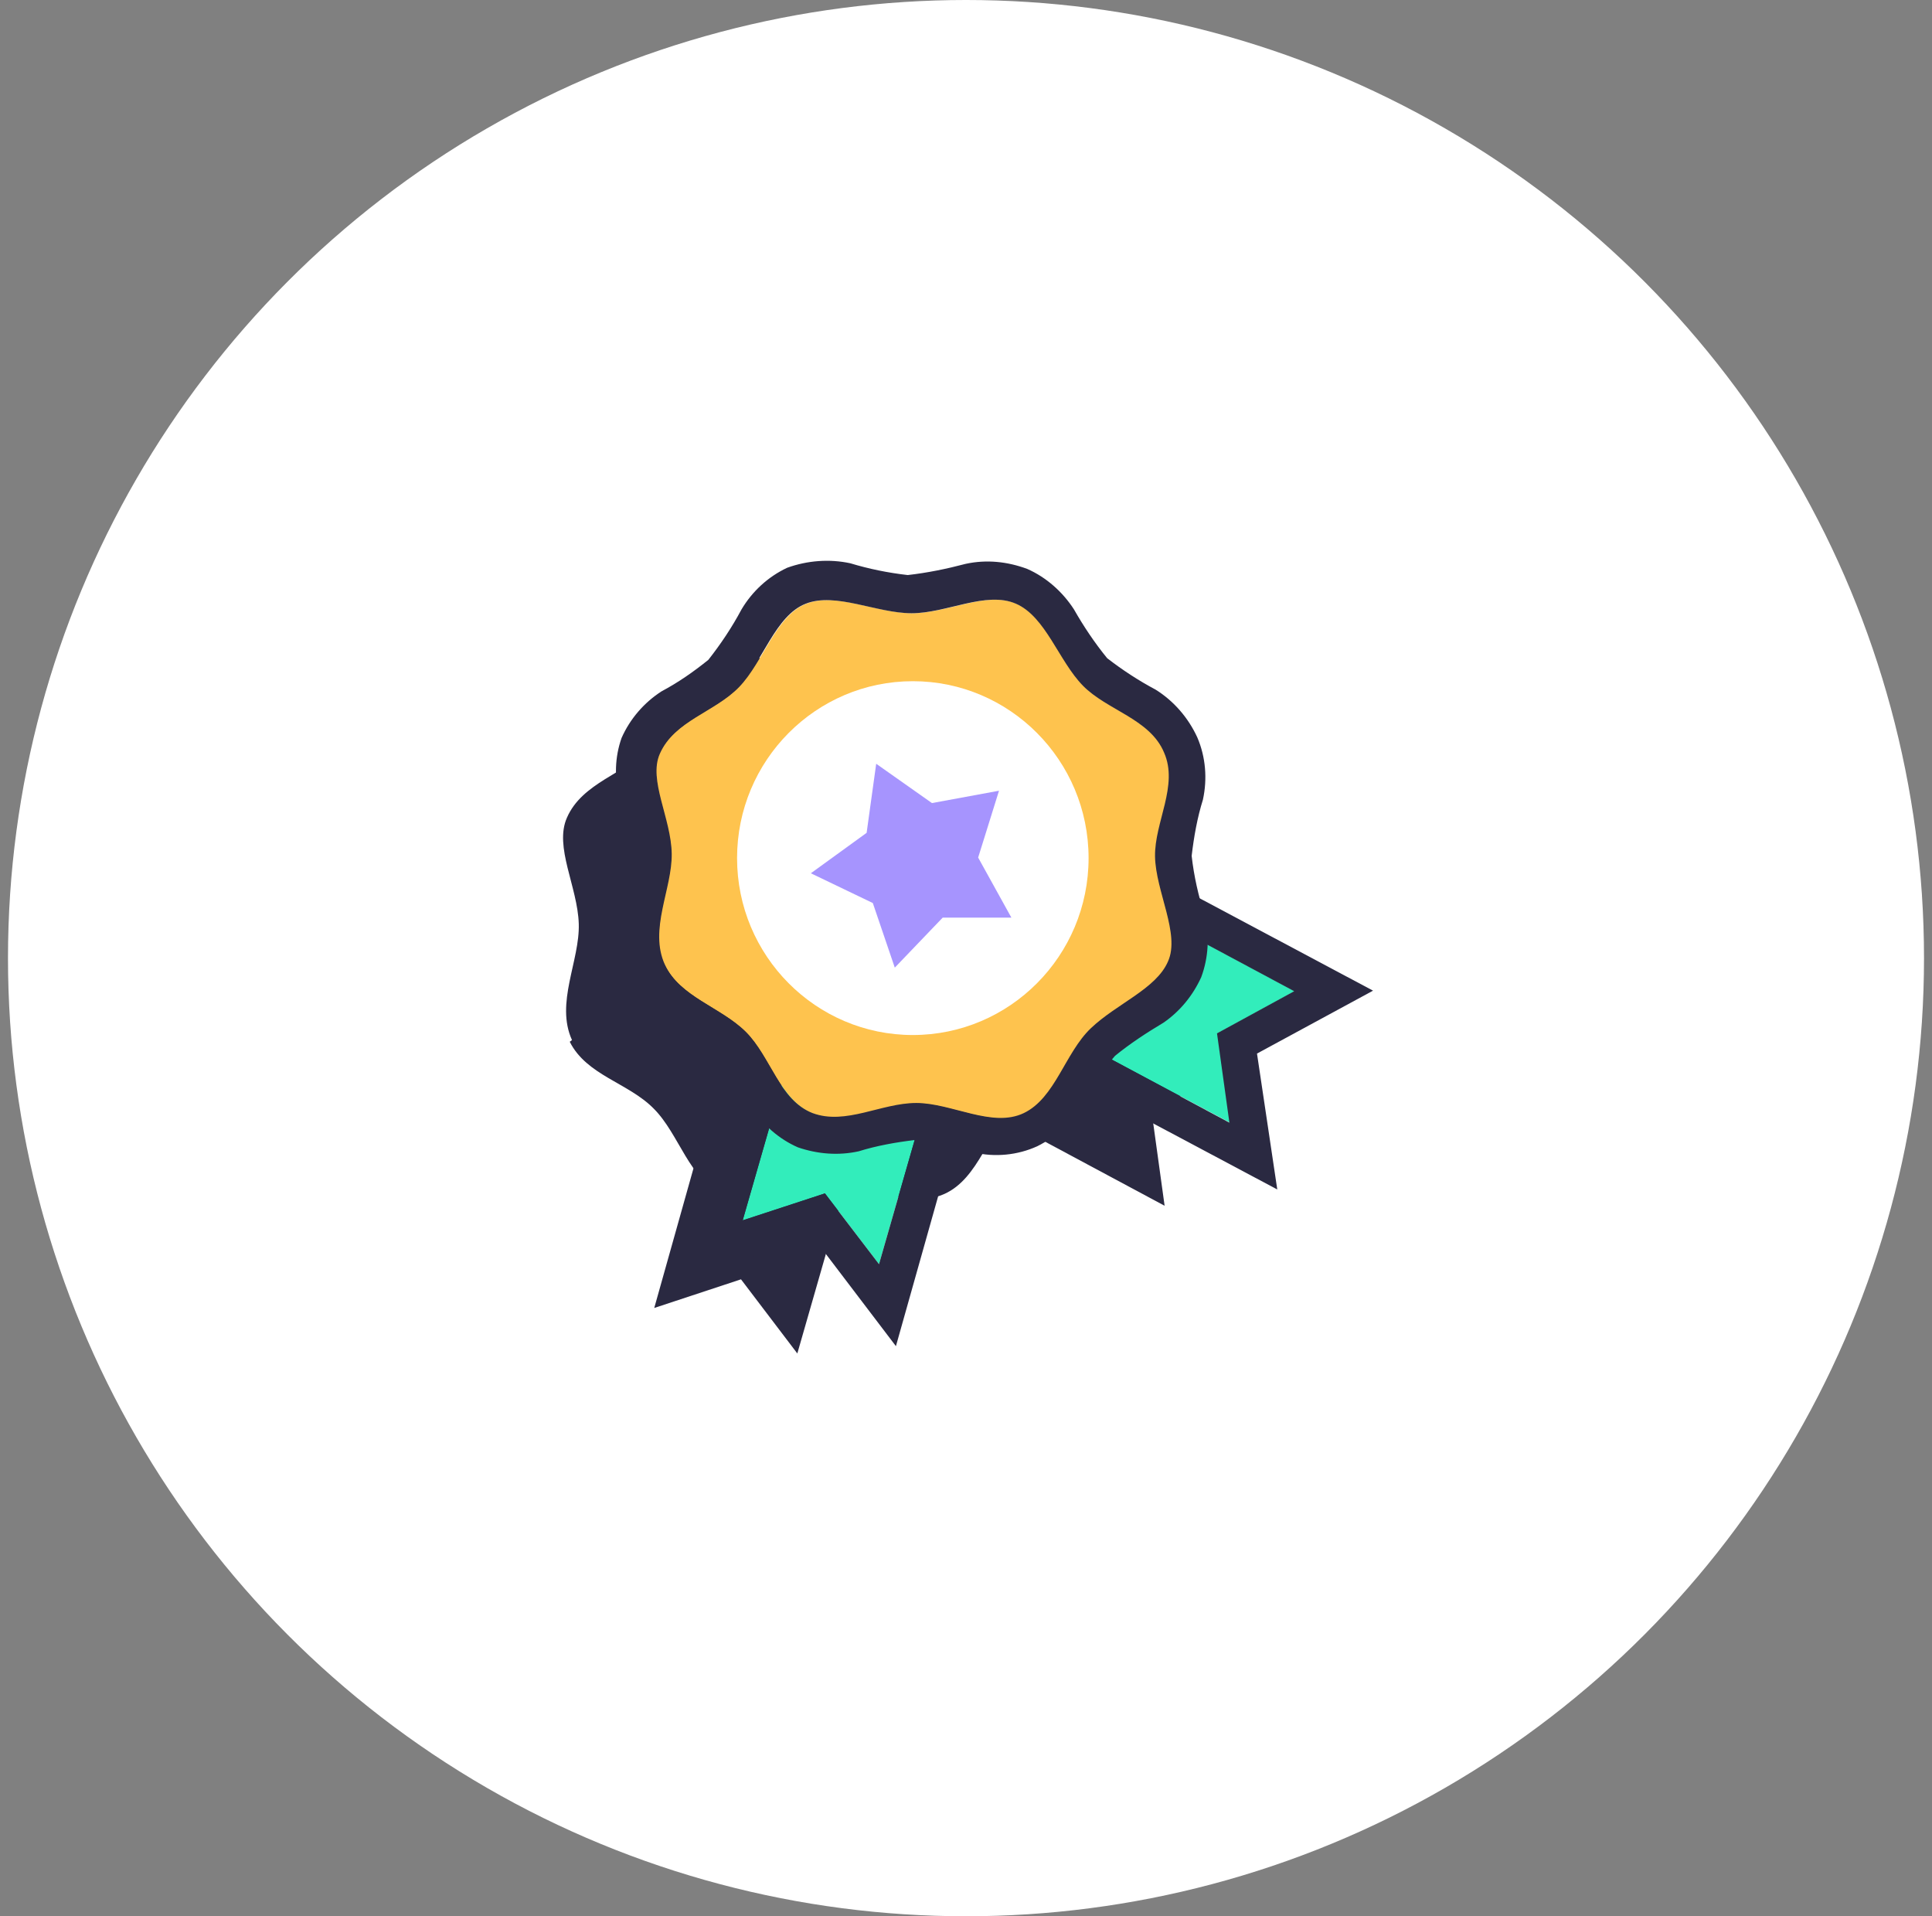
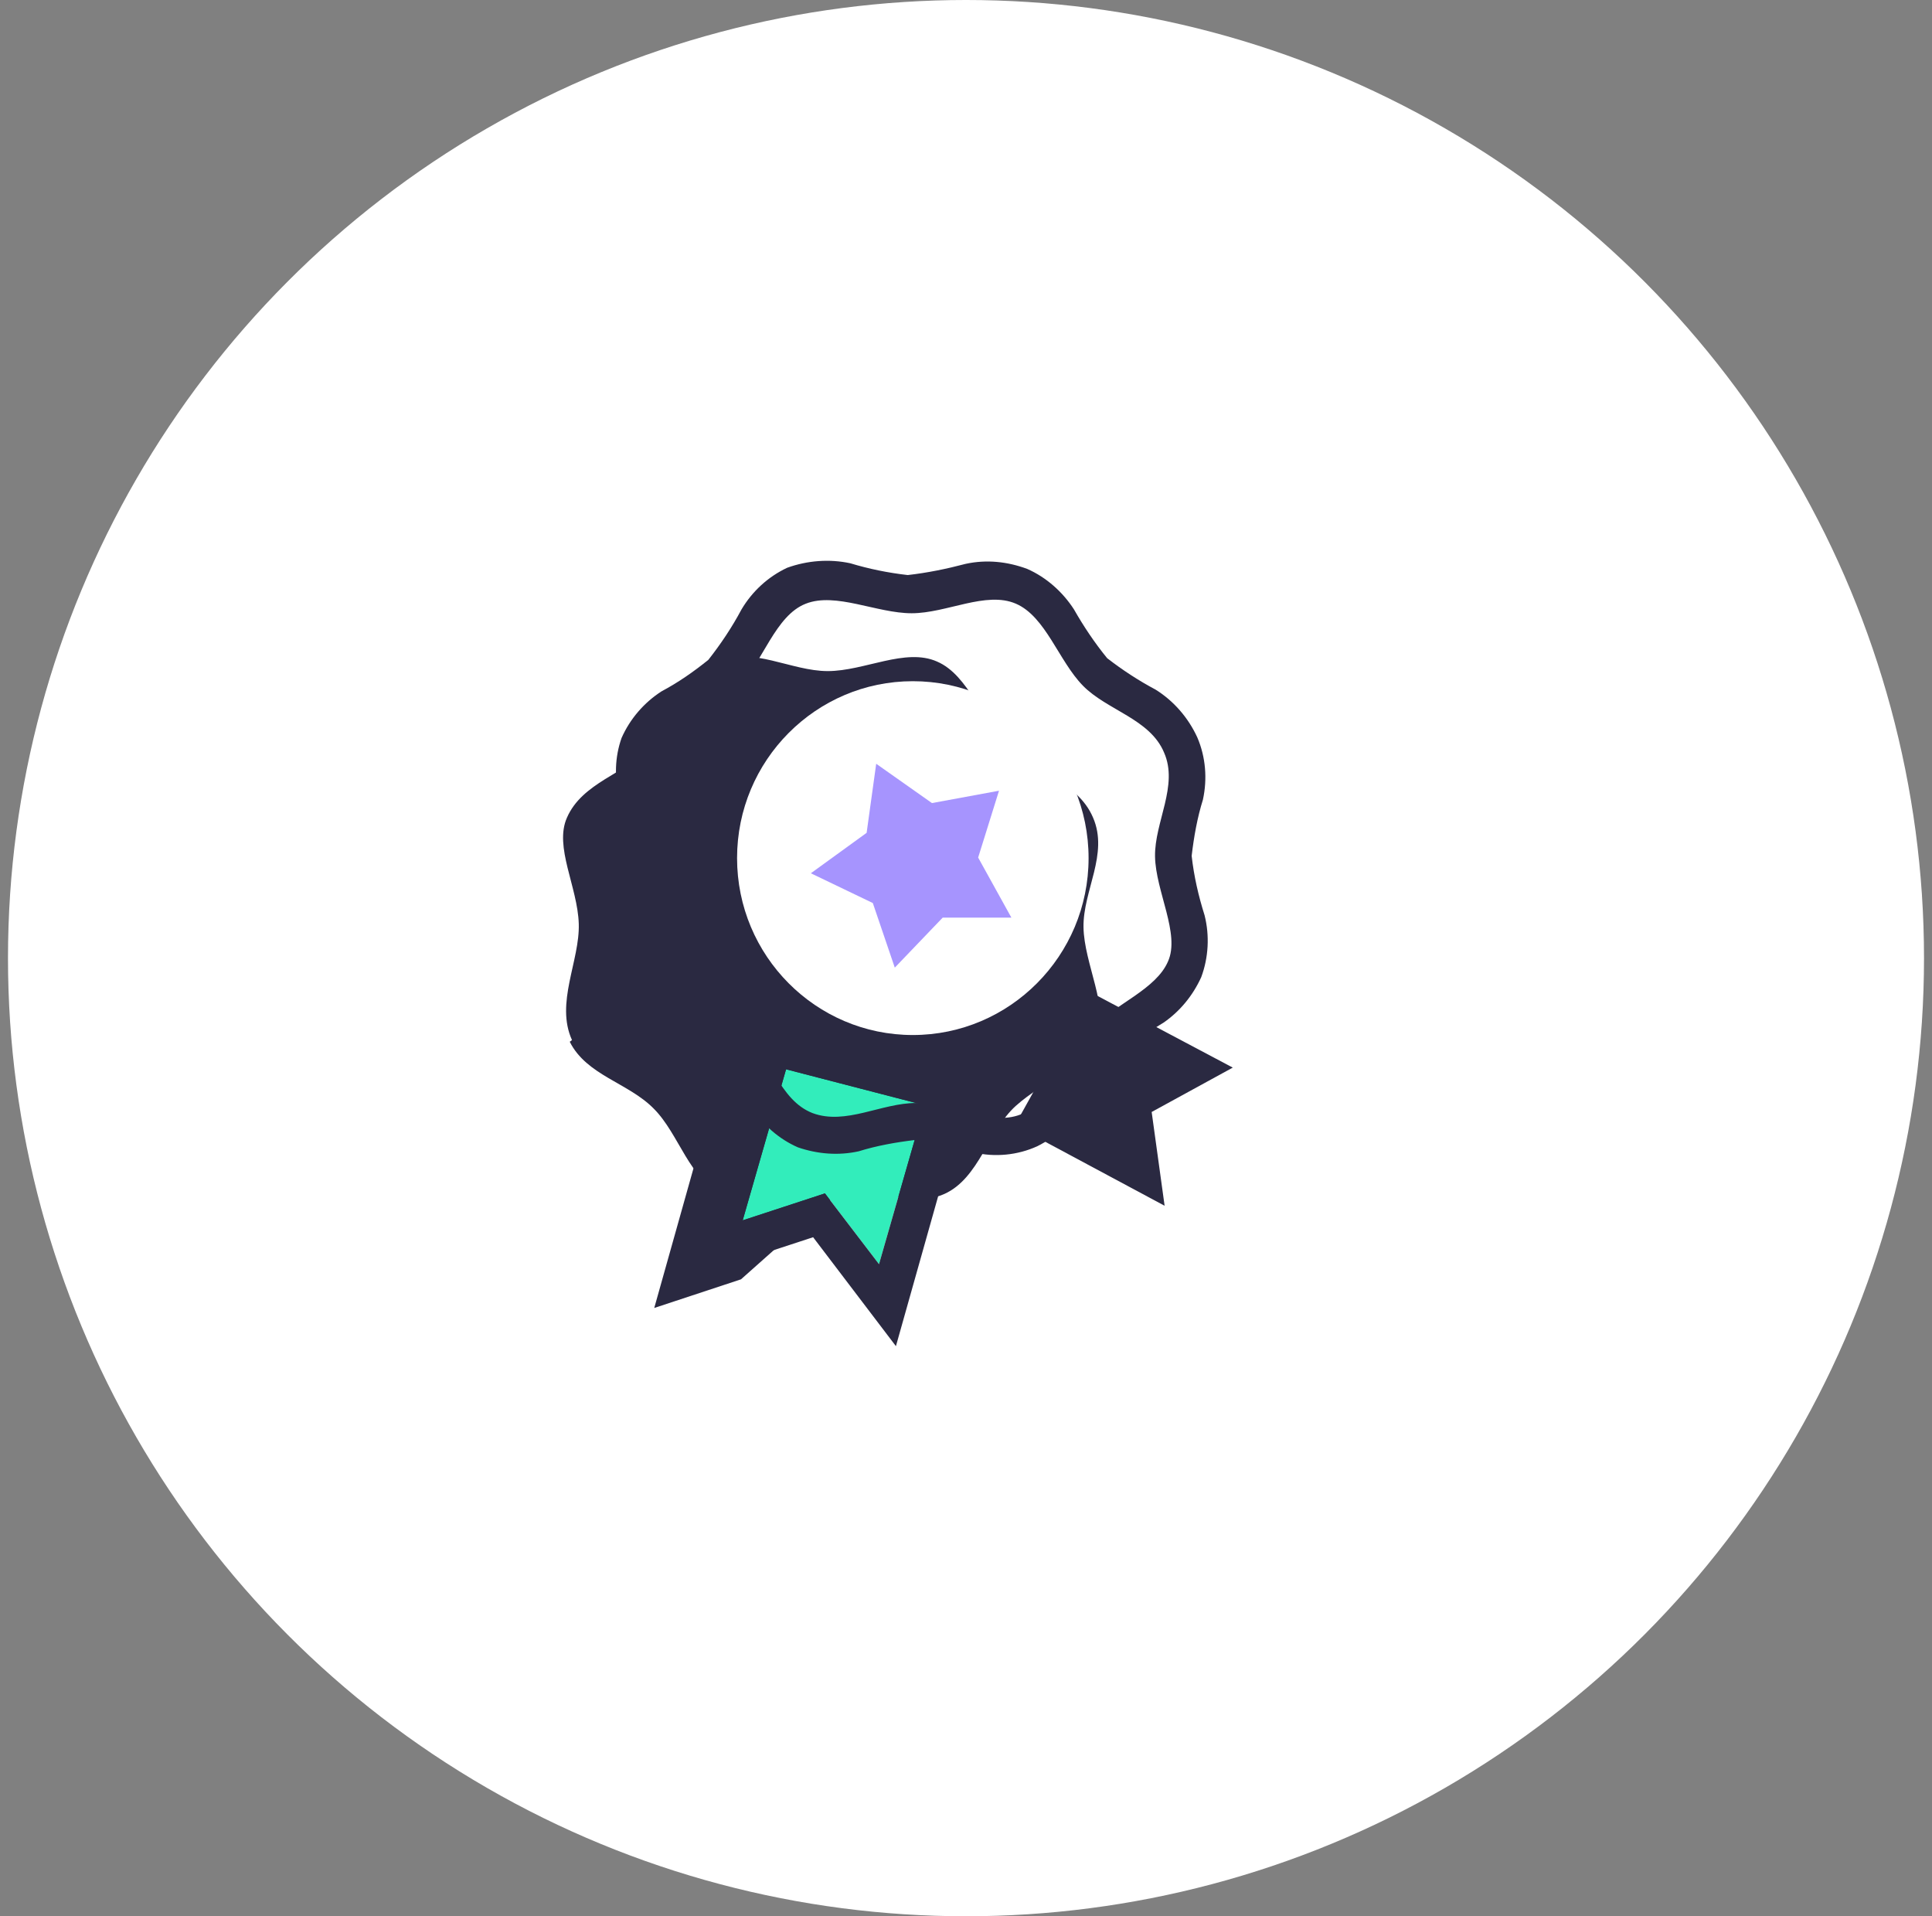
<svg xmlns="http://www.w3.org/2000/svg" width="121" height="120" viewBox="0 0 121 120" fill="none">
  <rect x="0" y="0" width="121" height="120" fill="#808080" stroke="none" />
  <circle cx="60.5" cy="60" r="60" fill="white" />
-   <path fill-rule="evenodd" clip-rule="evenodd" d="M43.762 71.99L40.975 81.908L46.408 80.114L49.936 84.757L52.935 74.311L43.762 71.99Z" fill="#2A2941" />
+   <path fill-rule="evenodd" clip-rule="evenodd" d="M43.762 71.99L40.975 81.908L46.408 80.114L52.935 74.311L43.762 71.99Z" fill="#2A2941" />
  <path fill-rule="evenodd" clip-rule="evenodd" d="M68.247 62.107L77.208 66.855L72.128 69.634L72.939 75.507L63.555 70.478L68.212 62.107H68.247Z" fill="#2A2941" />
  <path fill-rule="evenodd" clip-rule="evenodd" d="M35.824 65.132C34.766 62.811 36.318 60.173 36.248 57.852C36.177 55.531 34.695 53.033 35.507 51.205C36.459 49.024 39.105 48.461 40.693 46.844C42.281 45.226 43.092 42.131 44.891 41.392C47.149 40.478 49.548 42.025 51.842 42.025C54.135 42.025 56.71 40.548 58.686 41.428C60.662 42.272 61.508 45.156 63.131 46.808C64.754 48.426 67.471 48.883 68.459 51.205C69.447 53.491 67.824 55.777 67.859 58.063C67.894 60.349 69.482 63.127 68.706 64.956C67.894 66.785 65.354 67.699 63.625 69.247C61.897 70.794 61.332 73.784 59.145 74.768C56.957 75.753 54.417 74.135 52.089 74.135C49.795 74.135 47.467 75.612 45.315 74.768C43.163 73.924 42.563 71.04 40.94 69.422C39.352 67.805 36.742 67.347 35.683 65.237L35.824 65.132Z" fill="#2A2941" />
  <path d="M52.088 69.739C58.439 69.739 63.625 64.534 63.625 58.133C63.625 51.732 58.474 46.527 52.088 46.527C45.703 46.527 40.552 51.732 40.552 58.133C40.552 64.534 45.703 69.739 52.088 69.739Z" fill="#2A2941" />
  <path fill-rule="evenodd" clip-rule="evenodd" d="M49.689 51.943L53.359 54.546L57.804 53.737L56.428 57.922L58.51 61.861H53.994L50.854 65.132L49.443 60.947L45.385 59.013L49.019 56.34L49.654 51.873L49.689 51.943Z" fill="#2A2941" />
  <path fill-rule="evenodd" clip-rule="evenodd" d="M49.231 66.961L46.514 76.421L51.665 74.733L55.052 79.165L57.91 69.212L49.231 66.961Z" fill="#32EDBB" />
  <path fill-rule="evenodd" clip-rule="evenodd" d="M60.838 67.523L47.643 64.112L43.092 80.044L50.925 77.477L56.111 84.299L60.838 67.523ZM49.231 66.961L46.514 76.421L51.665 74.733L55.052 79.165L57.91 69.212L49.231 66.961Z" fill="#2A2941" />
-   <path fill-rule="evenodd" clip-rule="evenodd" d="M72.551 57.5L81.089 62.072L76.255 64.71L77.031 70.302L68.07 65.519L72.551 57.5Z" fill="#32EDBB" />
-   <path fill-rule="evenodd" clip-rule="evenodd" d="M85.993 62.037L71.598 54.37L64.86 66.433L79.995 74.487L78.725 65.976L85.993 62.037ZM72.516 57.5L81.053 62.072L76.22 64.71L76.996 70.302L68.07 65.519L72.516 57.5Z" fill="#2A2941" />
-   <path fill-rule="evenodd" clip-rule="evenodd" d="M41.646 60.419C40.623 58.203 42.104 55.671 42.069 53.456C42.034 51.24 40.587 48.848 41.328 47.195C42.245 45.12 44.785 44.593 46.303 43.01C47.82 41.427 48.596 38.544 50.501 37.805C52.371 37.066 54.946 38.403 57.134 38.403C59.321 38.403 61.791 36.996 63.66 37.805C65.53 38.614 66.342 41.392 67.859 42.94C69.376 44.487 72.057 45.015 72.939 47.125C73.856 49.2 72.339 51.486 72.375 53.631C72.41 55.812 73.962 58.485 73.186 60.243C72.445 62.002 69.976 62.846 68.353 64.428C66.73 66.011 66.13 68.789 64.154 69.739C62.179 70.689 59.639 69.106 57.416 69.106C55.228 69.106 53.006 70.513 50.924 69.739C48.843 68.93 48.278 66.187 46.726 64.639C45.174 63.092 42.598 62.459 41.646 60.419Z" fill="#FEC34E" />
  <path fill-rule="evenodd" clip-rule="evenodd" d="M39.529 61.404V61.58V61.404C40.093 62.6 41.011 63.62 42.139 64.358C43.127 64.886 44.115 65.519 44.997 66.187C45.773 67.207 46.479 68.262 47.079 69.352C47.784 70.442 48.772 71.322 49.972 71.849C51.206 72.271 52.512 72.377 53.782 72.096C54.911 71.744 56.111 71.533 57.275 71.392C58.545 71.533 59.78 71.814 60.979 72.166C62.32 72.482 63.731 72.342 64.966 71.779C66.165 71.181 67.189 70.231 67.894 69.071C68.423 68.016 69.058 66.996 69.835 66.117C70.787 65.343 71.81 64.675 72.869 64.042C73.892 63.338 74.703 62.353 75.232 61.193C75.691 59.962 75.762 58.59 75.444 57.324C75.056 56.093 74.774 54.862 74.633 53.596C74.774 52.401 74.985 51.205 75.338 50.079C75.621 48.778 75.515 47.406 74.985 46.175C74.421 44.944 73.504 43.889 72.375 43.186C71.316 42.623 70.293 41.955 69.341 41.217C68.564 40.267 67.859 39.212 67.259 38.157C66.553 37.066 65.53 36.152 64.331 35.625C63.096 35.167 61.791 35.027 60.485 35.308C59.286 35.625 58.086 35.871 56.851 36.011C55.617 35.871 54.417 35.625 53.253 35.273C51.947 34.992 50.572 35.097 49.301 35.554C48.102 36.117 47.114 37.031 46.444 38.157C45.844 39.282 45.138 40.337 44.362 41.322C43.445 42.061 42.492 42.729 41.434 43.292C40.34 43.995 39.458 45.015 38.929 46.211C38.506 47.406 38.47 48.708 38.788 49.939C39.141 51.099 39.388 52.33 39.564 53.526C39.423 54.792 39.211 56.093 38.894 57.324C38.647 58.731 38.788 60.173 39.352 61.509L39.529 61.404ZM41.61 60.419C40.587 58.203 42.069 55.671 42.034 53.456C41.998 51.24 40.552 48.848 41.293 47.195C42.21 45.12 44.75 44.593 46.267 43.01C47.784 41.428 48.56 38.544 50.466 37.805C52.336 37.066 54.911 38.403 57.098 38.403C59.286 38.403 61.755 36.996 63.625 37.805C65.495 38.614 66.306 41.392 67.824 42.94C69.341 44.487 72.022 45.015 72.904 47.125C73.821 49.2 72.304 51.486 72.339 53.631C72.375 55.812 73.927 58.485 73.151 60.208C72.41 61.931 69.94 62.846 68.317 64.393C66.695 65.941 66.095 68.754 64.119 69.704C62.143 70.653 59.603 69.071 57.381 69.071C55.193 69.071 52.971 70.478 50.889 69.704C48.807 68.895 48.243 66.152 46.691 64.604C45.138 63.057 42.563 62.424 41.61 60.384V60.419Z" fill="#2A2941" />
  <path d="M57.169 64.815C63.237 64.815 68.177 59.856 68.177 53.737C68.177 47.617 63.237 42.658 57.169 42.658C51.101 42.658 46.162 47.617 46.162 53.737C46.162 59.856 51.101 64.815 57.169 64.815Z" fill="white" />
  <path fill-rule="evenodd" clip-rule="evenodd" d="M54.876 47.828L58.368 50.29L62.567 49.517L61.261 53.702L63.343 57.465H59.039L56.04 60.595L54.664 56.55L50.783 54.686L54.276 52.154L54.876 47.828Z" fill="#A694FE" />
</svg>